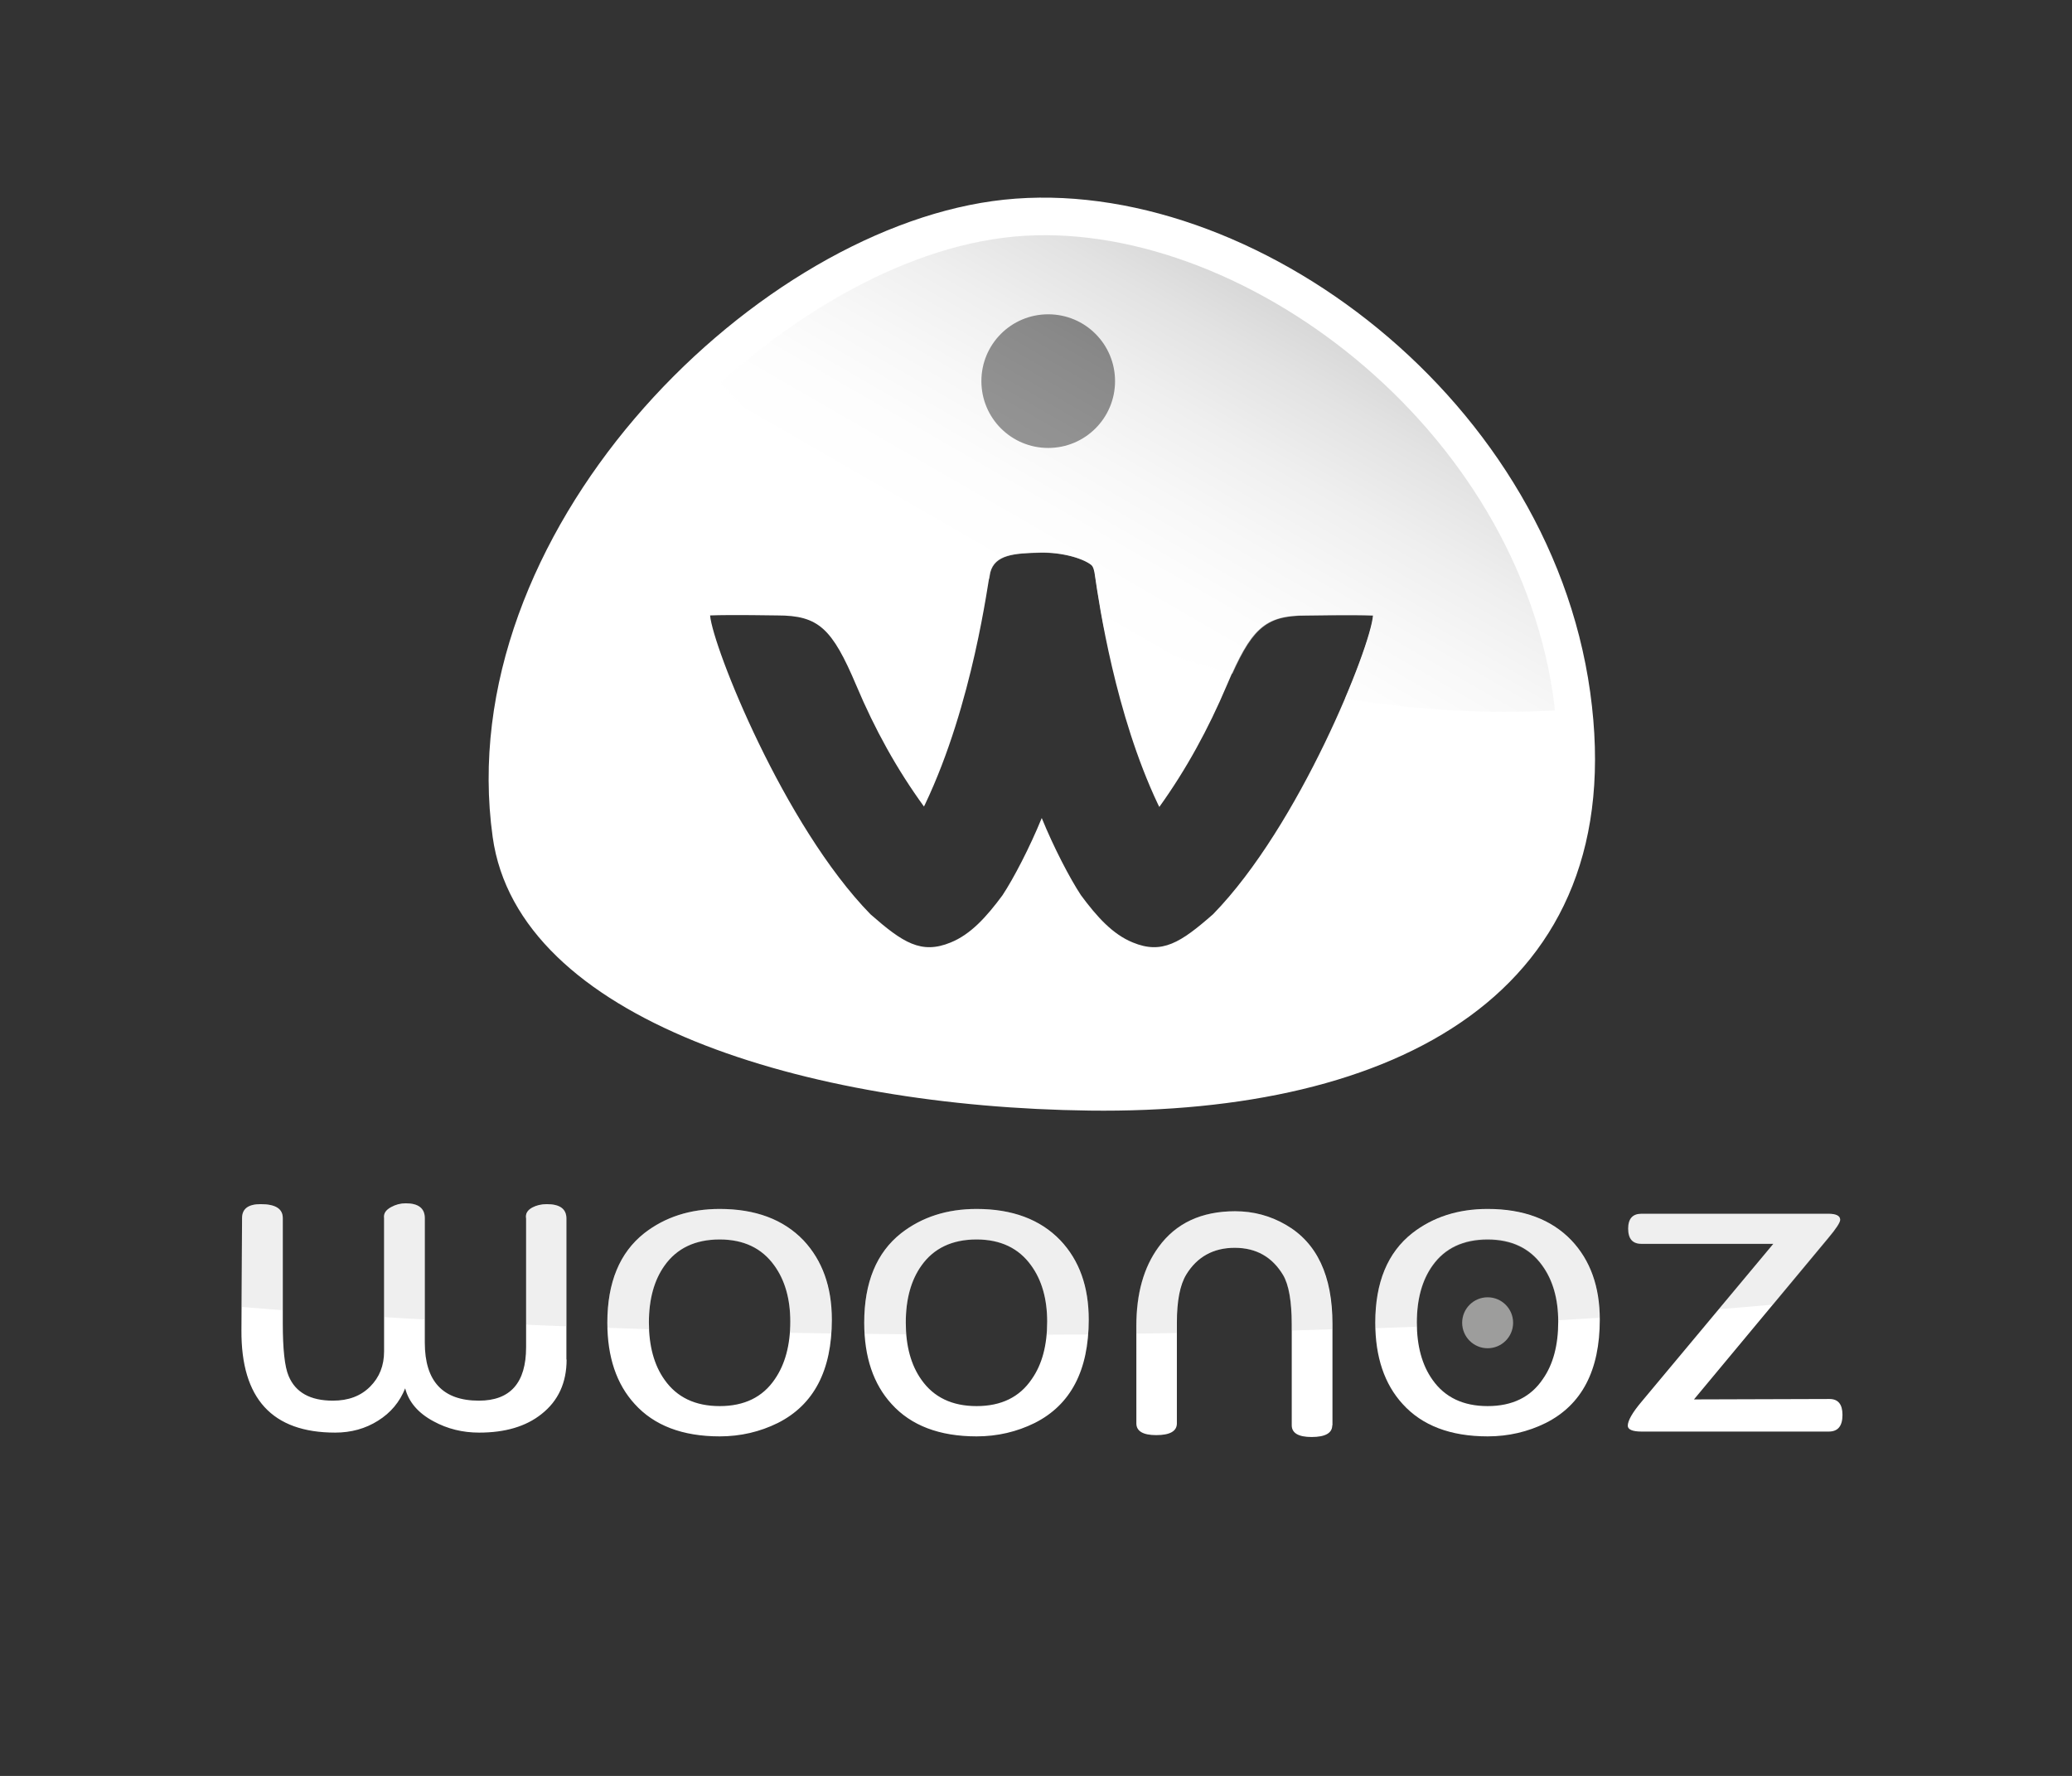
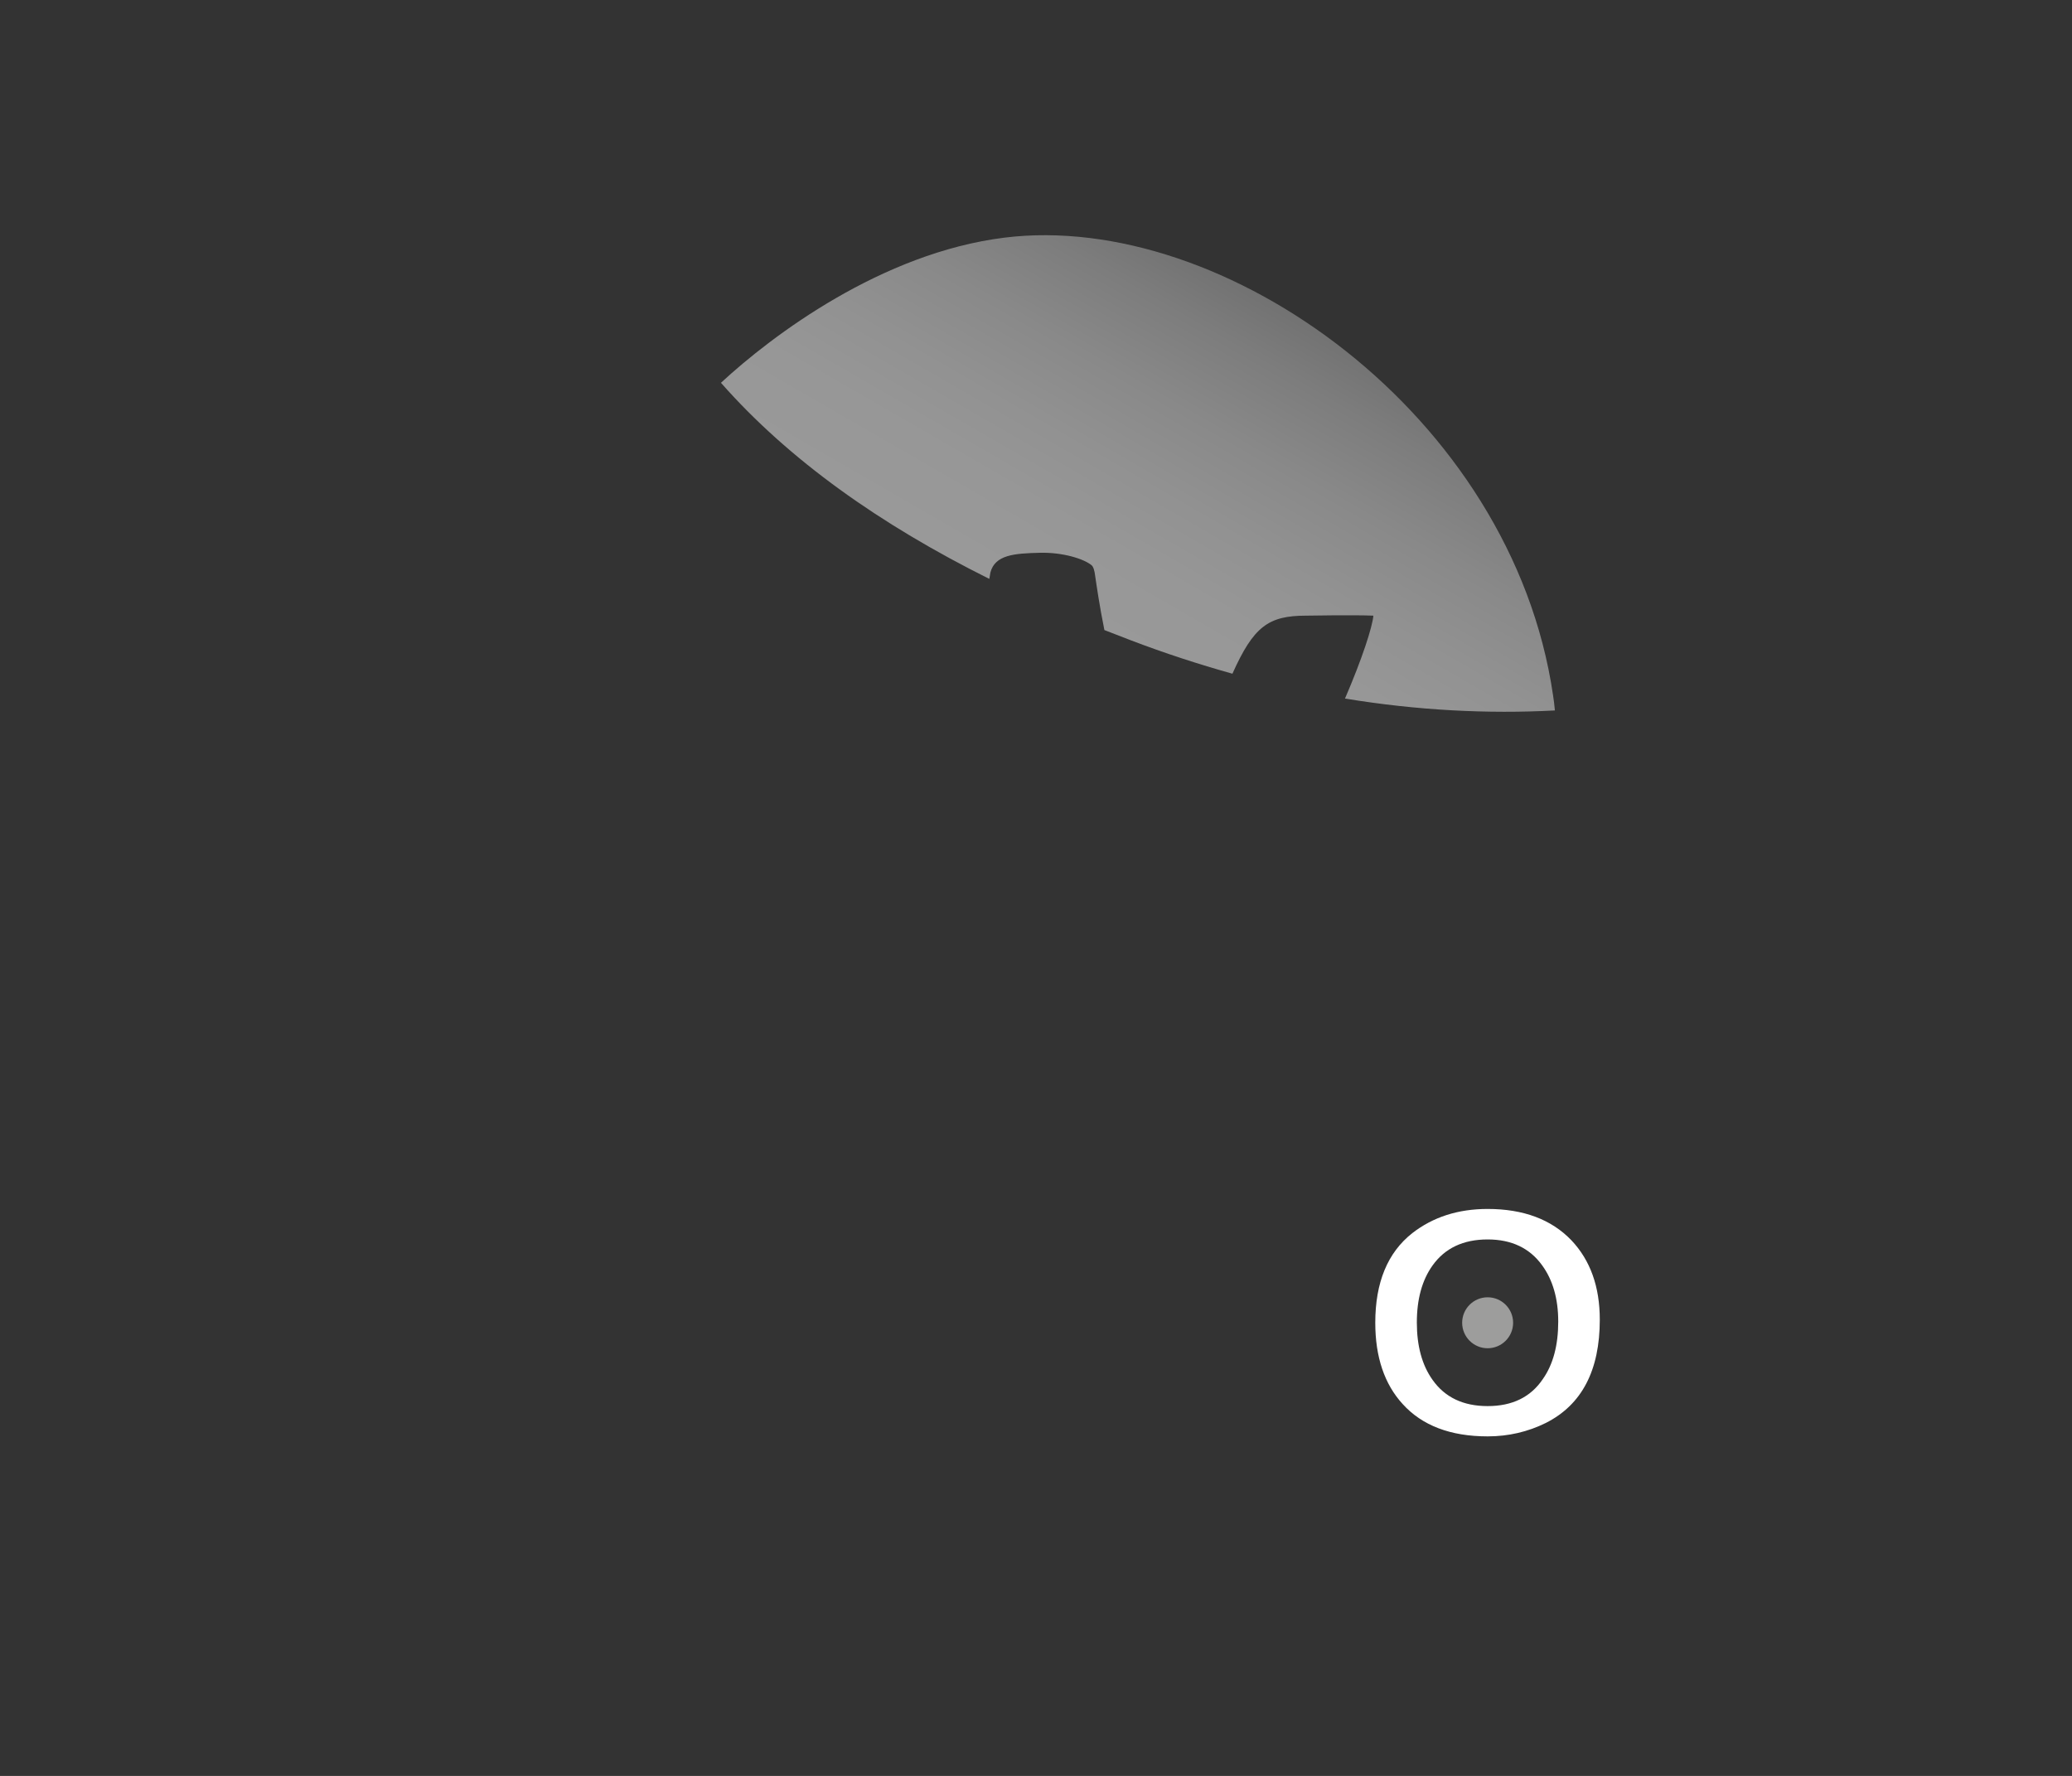
<svg xmlns="http://www.w3.org/2000/svg" viewBox="0 0 992.1 850.4" style="enable-background:new 0 0 992.1 850.4" xml:space="preserve">
  <rect x="0" y="0" width="992.1" height="850.4" fill="#333333" stroke="none" />
  <style>.st2{fill:#fff}.g{opacity:.2;fill:#b2b2b2}</style>
-   <path class="st2" d="M761.4 331.4c-20.2-145-168.7-251.5-286.2-235.1-117.5 16.4-259.5 159.6-239.3 304.5 12.2 87.7 150.3 129.3 285.8 131 145.4 1.8 259.9-55.4 239.7-200.4zM501.9 150.5c17.7 0 32 14.3 32 32s-14.3 32-32 32-32-14.3-32-32 14.3-32 32-32zm78.9 287.3c-15.5 13.6-24.4 19.3-38.4 13.5-9.6-3.9-17.1-12.2-24.8-22.6-5.3-8-13.1-23-18.8-37-5.7 14-13.5 29-18.8 37-7.7 10.4-15.2 18.7-24.8 22.6-14.1 5.8-22.9.1-38.4-13.5-41.5-42.5-75.5-128.1-76.8-143.1 9.5-.4 32.2 0 32.2 0 19.7 0 26.2 6.1 37.8 33.5 8.9 21.1 19.4 40.1 32.4 58l.6-1.2c23-48.4 30-106.5 31.1-110.9 2.2-8.6 11.6-9.2 23.6-9.5 11.1-.3 21.1 2.9 24.8 5.9.9.7 1.5 2.6 1.8 5.3 2 13.6 9.7 66.1 30.1 109.2.2.5.5.9.7 1.4 12.9-18 23.4-37.2 32.3-58.2 11.6-27.4 18.1-33.5 37.8-33.5 0 0 22.8-.4 32.2 0-1.1 15-35.1 100.6-76.6 143.1zM271.3 651c0 11.1-4 19.8-12 26.1-7.5 6-17.5 8.9-29.9 8.9-7.9 0-15.2-1.8-21.8-5.4-7.3-3.9-11.9-9.2-13.6-15.8-2.6 6.5-6.9 11.7-13 15.5-6 3.8-12.9 5.7-20.5 5.7-30.2 0-45.1-16.3-44.9-49l.3-53.7c0-4.5 3-6.7 8.9-6.7 7.1 0 10.6 2.2 10.6 6.7v50.2c0 12.5.9 21 2.8 25.4 3.3 7.9 10.4 11.8 21.2 11.8 7.4 0 13.3-2.2 17.8-6.7s6.7-10.1 6.7-16.9v-63.8c-.3-2.2.8-3.9 3.4-5.3 2.2-1.2 4.5-1.8 7-1.8 6 0 9.1 2.4 9.1 7.1v59.6c0 18.5 8.6 27.8 25.9 27.8 15 0 22.6-8.5 22.6-25.6v-61.6c-.4-2.3.6-4 3-5.3 1.9-1 4.2-1.6 6.9-1.6 6.3 0 9.4 2.3 9.4 6.9V651zm127-19.1c0 24.3-8.6 40.8-25.9 49.5-8.5 4.2-17.8 6.4-27.8 6.4-17.8 0-31.4-5.2-40.7-15.5-8.7-9.5-13.1-22.5-13.1-38.9 0-19.3 5.9-33.6 17.7-42.9 9.9-7.7 21.9-11.6 36.1-11.6 17.1 0 30.5 5 40.1 15 9 9.6 13.6 22.2 13.6 38zm-19.9.9c0-10.9-2.6-19.9-7.7-26.9-5.9-8.2-14.6-12.4-26.1-12.4-11.7 0-20.5 4.2-26.4 12.5-5 7-7.5 16.1-7.5 27.3s2.5 20.4 7.5 27.4c5.9 8.4 14.7 12.6 26.4 12.6 11.8 0 20.6-4.3 26.4-12.9 4.9-7.1 7.4-16.3 7.4-27.6zm142.9-.9c0 24.3-8.6 40.8-25.9 49.5-8.5 4.2-17.8 6.4-27.8 6.4-17.8 0-31.4-5.2-40.7-15.5-8.7-9.5-13.1-22.5-13.1-38.9 0-19.3 5.9-33.6 17.7-42.9 9.9-7.7 21.9-11.6 36.1-11.6 17.1 0 30.5 5 40.1 15 9.1 9.6 13.6 22.2 13.6 38zm-19.9.9c0-10.9-2.6-19.9-7.7-26.9-5.9-8.2-14.6-12.4-26.1-12.4-11.7 0-20.5 4.2-26.4 12.5-5 7-7.5 16.1-7.5 27.3s2.5 20.4 7.5 27.4c5.9 8.4 14.7 12.6 26.4 12.6 11.8 0 20.6-4.3 26.4-12.9 5-7.1 7.4-16.3 7.4-27.6zm136.5 49.7c0 3.7-3.3 5.6-9.9 5.6-6.3 0-9.5-1.9-9.5-5.6v-48.3c0-11.1-1.4-19-4.1-23.6-5.2-8.7-12.9-13.1-23.2-13.1-10.2 0-18 4.3-23.2 12.8-3 4.9-4.5 12.6-4.5 23v48.3c0 3.7-3.3 5.6-9.9 5.6-6.3 0-9.5-1.9-9.5-5.6V635c0-15.5 3.5-28.1 10.6-37.8 8.3-11.5 20.6-17.2 36.7-17.2 8.8 0 16.9 2.2 24.3 6.5 14.9 8.6 22.3 24.4 22.3 47.5v48.5zm173.2-12.4 64.9-.2c4.1 0 6.2 2.5 6.2 7.6 0 5.4-2.2 8-6.6 8H786c-4.4 0-6.6-1-6.6-2.8 0-2.4 2.2-6.3 6.6-11.5l63.1-75.6H786c-4.3 0-6.4-2.4-6.4-7.3 0-4.7 2.1-7.1 6.4-7.1h89.4c3.8 0 5.7 1 5.7 2.9 0 1.2-1.9 4.2-5.7 8.7l-64.3 77.3z" />
-   <path class="g" d="M344.6 578.9c-14.2 0-26.2 3.9-36.1 11.6-11.8 9.3-17.7 23.6-17.7 42.9 0 .8.1 1.6.1 2.4 6.6.2 13.2.5 19.9.7 0-1-.1-2-.1-3.1 0-11.2 2.5-20.3 7.5-27.3 5.9-8.4 14.7-12.5 26.4-12.5 11.5 0 20.2 4.1 26.1 12.4 5.1 7 7.7 16 7.7 26.9 0 1.8-.1 3.6-.2 5.3l19.8.3c.1-2.1.2-4.3.2-6.5 0-15.8-4.5-28.4-13.6-38-9.5-10.1-22.9-15.1-40-15.1zm123 0c-14.2 0-26.2 3.9-36.1 11.6-11.8 9.3-17.7 23.6-17.7 42.9 0 1.8.1 3.6.2 5.3 6.6.1 13.3.1 19.9.2-.1-1.8-.2-3.6-.2-5.5 0-11.2 2.5-20.3 7.5-27.3 5.9-8.4 14.7-12.5 26.4-12.5 11.5 0 20.2 4.1 26.1 12.4 5.1 7 7.7 16 7.7 26.9 0 2.1-.1 4.2-.3 6.2 6.7 0 13.3-.1 19.9-.1.2-2.2.3-4.5.3-6.9 0-15.8-4.5-28.4-13.6-38-9.6-10.2-23-15.2-40.1-15.2zm148 7.6c-7.5-4.3-15.6-6.5-24.3-6.5-16.2 0-28.4 5.7-36.7 17.2-7 9.7-10.6 22.3-10.6 37.8v3.6c6.5-.1 13-.2 19.4-.3v-5c0-10.4 1.5-18.1 4.5-23 5.3-8.5 13-12.8 23.2-12.8 10.3 0 18 4.4 23.2 13.1 2.7 4.6 4.1 12.4 4.1 23.6v2.9c6.5-.2 13-.4 19.4-.6V634c.1-23.1-7.3-38.9-22.2-47.5z" />
  <path class="st2" d="M766 631.9c0 24.3-8.6 40.8-25.9 49.5-8.5 4.2-17.8 6.4-27.8 6.4-17.8 0-31.4-5.2-40.7-15.5-8.7-9.5-13.1-22.5-13.1-38.9 0-19.3 5.9-33.6 17.7-42.9 9.9-7.7 21.9-11.6 36.1-11.6 17.1 0 30.5 5 40.1 15 9.1 9.6 13.6 22.3 13.6 38zm-19.9.9c0-10.9-2.6-19.9-7.7-26.9-5.9-8.2-14.6-12.4-26.1-12.4-11.7 0-20.5 4.2-26.4 12.5-5 7-7.5 16.1-7.5 27.3s2.5 20.4 7.5 27.4c5.9 8.4 14.7 12.6 26.4 12.6 11.8 0 20.6-4.3 26.4-12.9 5-7.1 7.4-16.3 7.4-27.6z" />
-   <path class="g" d="M752.4 594c-9.6-10-22.9-15-40.1-15-14.2 0-26.2 3.9-36.1 11.6-11.8 9.3-17.7 23.6-17.7 42.9 0 .8.1 1.6.1 2.5 6.7-.2 13.3-.5 19.8-.7v-1.7c0-11.2 2.5-20.3 7.5-27.3 5.9-8.4 14.7-12.5 26.4-12.5 11.5 0 20.2 4.1 26.1 12.4 5 6.8 7.5 15.5 7.7 26 6.7-.4 13.3-.8 19.9-1.2-.3-15.5-4.7-27.7-13.6-37zm122.9-12.7h-89.4c-4.3 0-6.4 2.4-6.4 7.1 0 4.8 2.1 7.3 6.4 7.3H849l-26 31.2c8.9-.7 17.5-1.4 26-2.2l26.4-31.7c3.8-4.6 5.7-7.5 5.7-8.7-.1-2-2-3-5.8-3zm-750.5-4.7c-5.9 0-8.9 2.2-8.9 6.7l-.3 42.5c6.5.5 13.1 1.1 19.8 1.6v-44c0-4.6-3.6-6.8-10.6-6.8zm69.6-.4c-2.5 0-4.9.6-7 1.8-2.5 1.4-3.6 3.1-3.4 5.3v47.4c6.4.4 12.9.8 19.4 1.1v-48.5c0-4.8-3-7.1-9-7.1zm67.5.4c-2.7 0-5 .5-6.9 1.6-2.4 1.2-3.4 3-3 5.3v50.8c6.4.3 12.8.6 19.3.8v-51.6c0-4.6-3.2-6.9-9.4-6.9z" />
  <linearGradient id="SVGID_4_" gradientUnits="userSpaceOnUse" x1="519.844" y1="305.107" x2="611.849" y2="145.75">
    <stop offset=".073" style="stop-color:#fff" />
    <stop offset=".237" style="stop-color:#fcfcfc" />
    <stop offset=".43" style="stop-color:#f1f1f1" />
    <stop offset=".638" style="stop-color:#e0e0e0" />
    <stop offset=".855" style="stop-color:#c7c7c7" />
    <stop offset="1" style="stop-color:#b2b2b2" />
  </linearGradient>
  <path d="M743.6 332.8c-19.7-134.2-157.4-232.1-262.7-219-58.7 7.3-111.2 46.8-135.7 69.5 32.6 37 76.3 67.9 128.5 93.9.3-1.5.4-2.5.5-3 2.2-8.6 11.6-9.2 23.6-9.5 11.1-.3 21.1 2.9 24.8 5.9.9.7 1.5 2.6 1.8 5.3.7 4.7 2 13.9 4.4 25.8 4.1 1.6 8.2 3.2 12.4 4.8 16.5 6.3 32.8 11.6 48.9 16.1 10.1-22.5 17.1-27.8 35.3-27.8 0 0 22.8-.4 32.2 0-.5 5.5-5.4 20.7-13.6 39.7 34.7 5.7 68.3 7.4 100.5 5.7-.2-2.4-.5-4.9-.9-7.4z" style="opacity:.5;fill:url(#SVGID_4_)" />
  <circle cx="712.3" cy="633.4" r="12.2" style="fill:#9d9d9c" />
</svg>